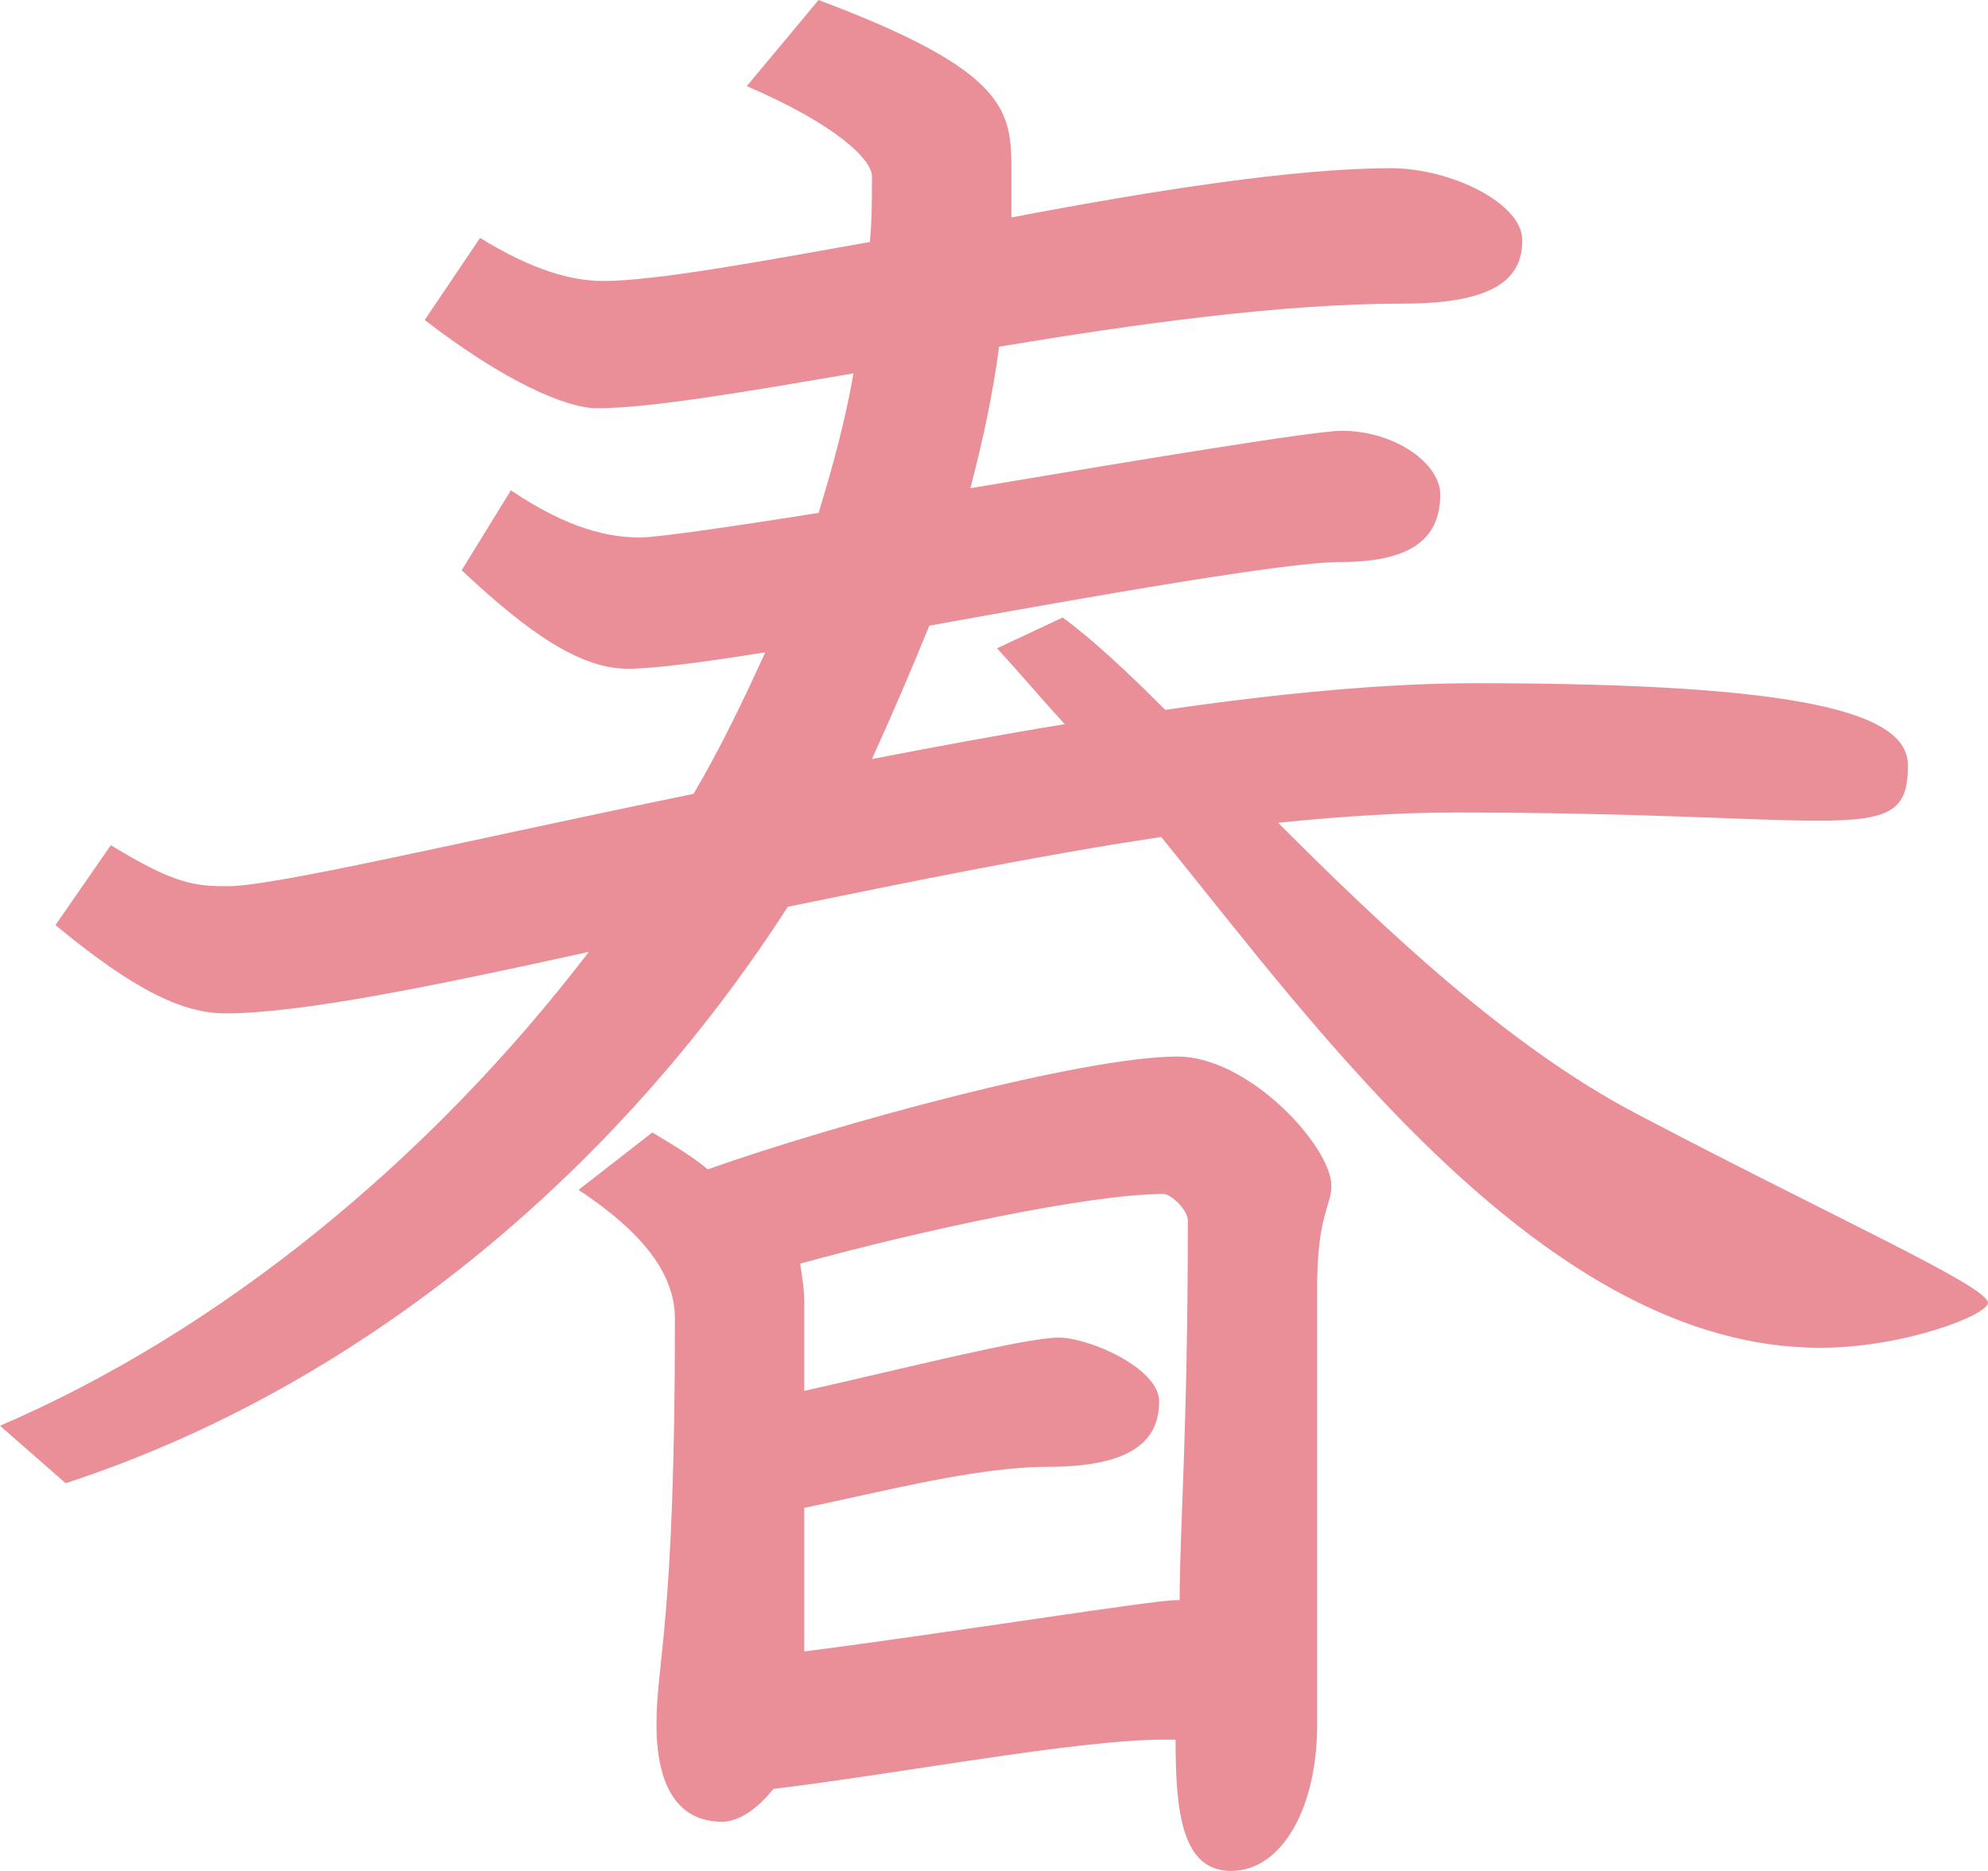
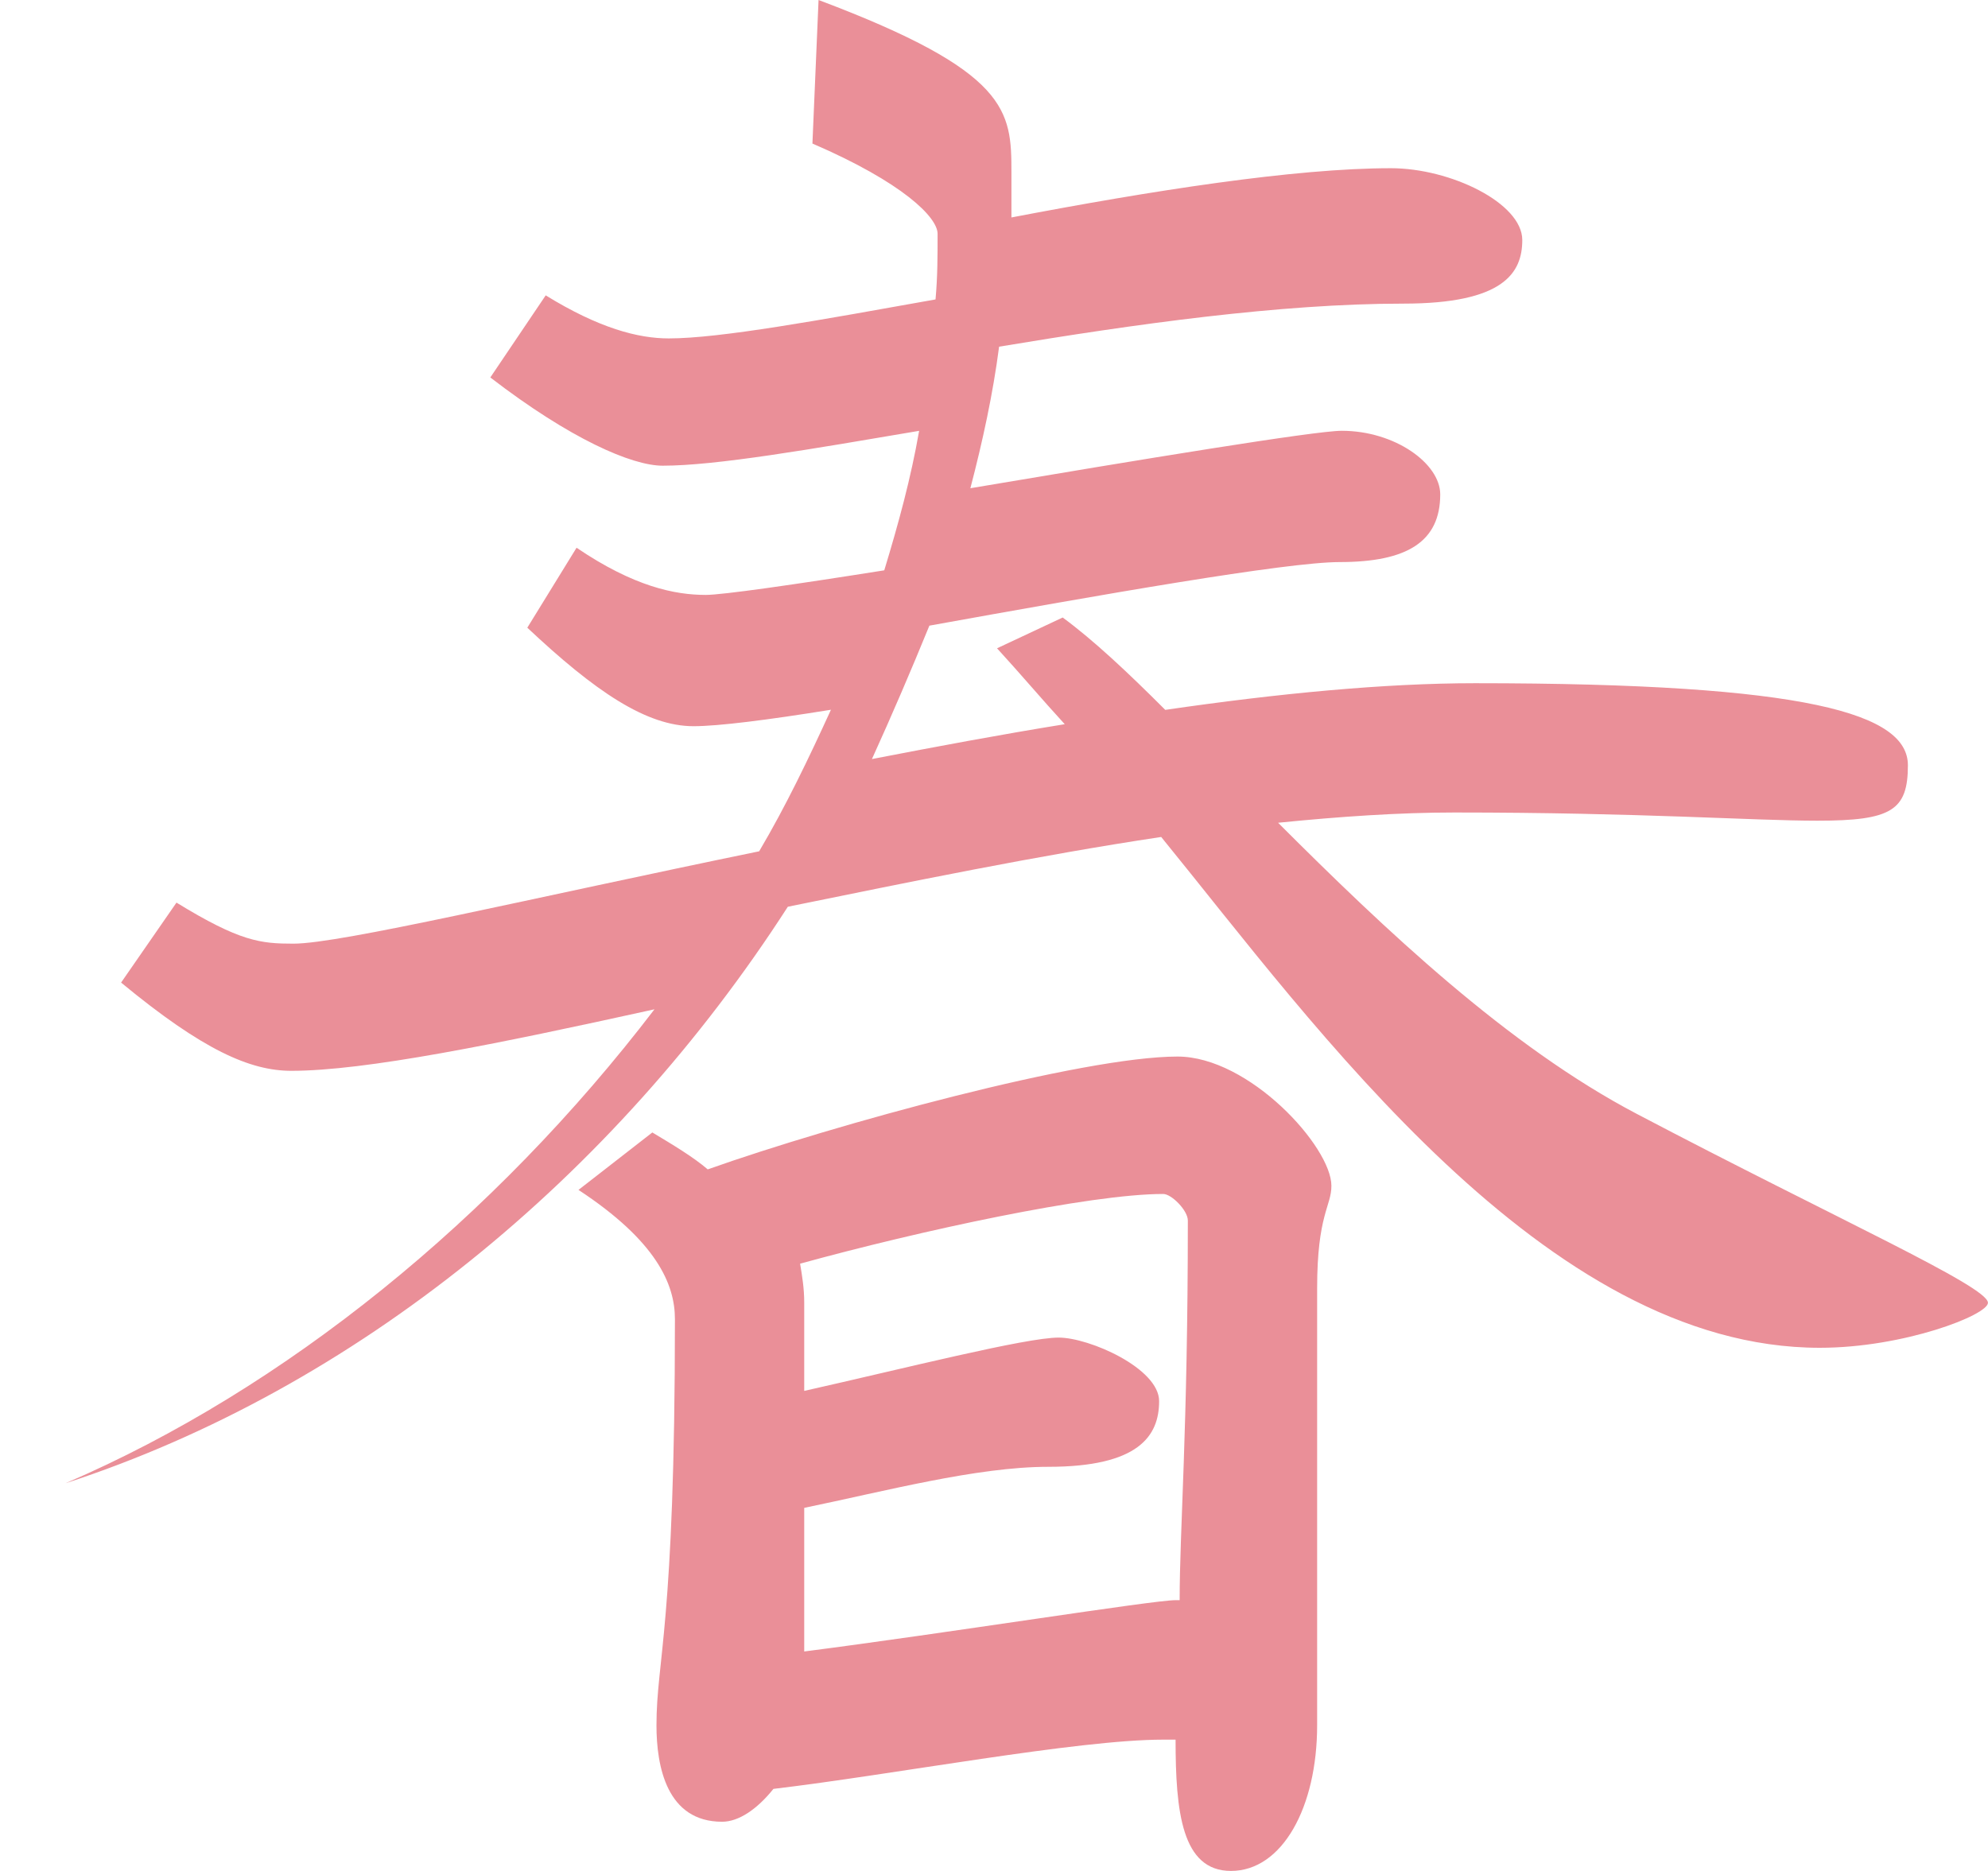
<svg xmlns="http://www.w3.org/2000/svg" version="1.1" id="レイヤー_1" x="0px" y="0px" width="32.736px" height="30.81px" viewBox="0 0 32.736 30.81" style="enable-background:new 0 0 32.736 30.81;" xml:space="preserve">
  <g>
-     <path style="fill:#EA8F98;" d="M29.966,22.195c-4.527,0-8.311-5.304-10.845-8.412c-2.027,0.304-4.155,0.743-6.148,1.149   c-2.872,4.459-7.128,7.939-11.892,9.493L0,23.479c3.615-1.554,7.061-4.358,9.696-7.804c-2.601,0.574-4.763,1.013-5.979,1.013   c-0.676,0-1.453-0.337-2.804-1.453l0.912-1.317c1.047,0.642,1.385,0.676,1.926,0.676c0.777,0,3.885-0.743,7.669-1.521   c0.439-0.743,0.811-1.52,1.182-2.331c-1.047,0.169-1.858,0.271-2.263,0.271c-0.777,0-1.622-0.574-2.737-1.622l0.811-1.317   c0.946,0.642,1.622,0.777,2.128,0.777c0.27,0,1.453-0.169,2.939-0.405c0.236-0.777,0.439-1.521,0.574-2.297   c-1.791,0.304-3.344,0.574-4.223,0.574c-0.507,0-1.521-0.439-2.838-1.453l0.912-1.352c0.878,0.541,1.521,0.709,2.027,0.709   c0.845,0,2.5-0.304,4.392-0.642c0.034-0.372,0.034-0.709,0.034-1.081c0-0.271-0.574-0.845-2.061-1.486L13.479,0   c3.142,1.182,3.176,1.824,3.176,2.837v0.744c2.297-0.439,4.662-0.811,6.25-0.811c0.98,0,2.162,0.574,2.162,1.183   C25.067,4.493,24.763,5,23.107,5c-2.027,0-4.425,0.338-6.655,0.709c-0.101,0.777-0.27,1.554-0.473,2.331   c2.804-0.473,5.675-0.946,6.115-0.946c0.878,0,1.622,0.541,1.622,1.047c0,0.777-0.541,1.115-1.655,1.115   c-0.878,0-3.953,0.541-6.757,1.047C15,11.047,14.696,11.756,14.358,12.5c1.047-0.203,2.128-0.405,3.175-0.574   c-0.372-0.405-0.743-0.845-1.115-1.25l1.081-0.507c0.507,0.372,1.081,0.912,1.689,1.521c1.858-0.271,3.615-0.439,5.101-0.439   c5.507,0,7.128,0.507,7.128,1.352c0,0.743-0.271,0.912-1.487,0.912c-1.081,0-2.905-0.135-5.979-0.135   c-0.912,0-1.892,0.067-2.905,0.169c1.757,1.757,3.784,3.682,5.912,4.797c3.277,1.723,5.777,2.837,5.777,3.108   C32.736,21.655,31.351,22.195,29.966,22.195z M21.689,21.215v7.196c0,1.352-0.575,2.399-1.419,2.399   c-0.811,0-0.912-0.98-0.912-2.162h-0.203c-1.419,0-4.426,0.574-6.419,0.811c-0.271,0.338-0.574,0.541-0.845,0.541   c-0.912,0-1.081-0.912-1.081-1.588c0-1.081,0.304-1.622,0.304-6.689c0-0.574-0.304-1.284-1.588-2.128l1.216-0.946   c0.338,0.203,0.676,0.405,0.912,0.608c2.095-0.743,6.182-1.858,7.736-1.858c1.182,0,2.534,1.487,2.534,2.128   C21.925,19.864,21.689,20,21.689,21.215z M19.155,19.662c-1.216,0-4.021,0.608-5.98,1.148c0.034,0.203,0.068,0.405,0.068,0.642   v1.453c1.655-0.372,3.648-0.878,4.189-0.878c0.507,0,1.655,0.507,1.655,1.047c0,0.574-0.338,1.081-1.824,1.081   c-1.183,0-2.703,0.405-4.02,0.676v2.365c2.365-0.304,5.743-0.845,6.115-0.845h0.067c0-1.148,0.135-2.804,0.135-6.25   C19.561,19.932,19.29,19.662,19.155,19.662z" />
+     <path style="fill:#EA8F98;" d="M29.966,22.195c-4.527,0-8.311-5.304-10.845-8.412c-2.027,0.304-4.155,0.743-6.148,1.149   c-2.872,4.459-7.128,7.939-11.892,9.493c3.615-1.554,7.061-4.358,9.696-7.804c-2.601,0.574-4.763,1.013-5.979,1.013   c-0.676,0-1.453-0.337-2.804-1.453l0.912-1.317c1.047,0.642,1.385,0.676,1.926,0.676c0.777,0,3.885-0.743,7.669-1.521   c0.439-0.743,0.811-1.52,1.182-2.331c-1.047,0.169-1.858,0.271-2.263,0.271c-0.777,0-1.622-0.574-2.737-1.622l0.811-1.317   c0.946,0.642,1.622,0.777,2.128,0.777c0.27,0,1.453-0.169,2.939-0.405c0.236-0.777,0.439-1.521,0.574-2.297   c-1.791,0.304-3.344,0.574-4.223,0.574c-0.507,0-1.521-0.439-2.838-1.453l0.912-1.352c0.878,0.541,1.521,0.709,2.027,0.709   c0.845,0,2.5-0.304,4.392-0.642c0.034-0.372,0.034-0.709,0.034-1.081c0-0.271-0.574-0.845-2.061-1.486L13.479,0   c3.142,1.182,3.176,1.824,3.176,2.837v0.744c2.297-0.439,4.662-0.811,6.25-0.811c0.98,0,2.162,0.574,2.162,1.183   C25.067,4.493,24.763,5,23.107,5c-2.027,0-4.425,0.338-6.655,0.709c-0.101,0.777-0.27,1.554-0.473,2.331   c2.804-0.473,5.675-0.946,6.115-0.946c0.878,0,1.622,0.541,1.622,1.047c0,0.777-0.541,1.115-1.655,1.115   c-0.878,0-3.953,0.541-6.757,1.047C15,11.047,14.696,11.756,14.358,12.5c1.047-0.203,2.128-0.405,3.175-0.574   c-0.372-0.405-0.743-0.845-1.115-1.25l1.081-0.507c0.507,0.372,1.081,0.912,1.689,1.521c1.858-0.271,3.615-0.439,5.101-0.439   c5.507,0,7.128,0.507,7.128,1.352c0,0.743-0.271,0.912-1.487,0.912c-1.081,0-2.905-0.135-5.979-0.135   c-0.912,0-1.892,0.067-2.905,0.169c1.757,1.757,3.784,3.682,5.912,4.797c3.277,1.723,5.777,2.837,5.777,3.108   C32.736,21.655,31.351,22.195,29.966,22.195z M21.689,21.215v7.196c0,1.352-0.575,2.399-1.419,2.399   c-0.811,0-0.912-0.98-0.912-2.162h-0.203c-1.419,0-4.426,0.574-6.419,0.811c-0.271,0.338-0.574,0.541-0.845,0.541   c-0.912,0-1.081-0.912-1.081-1.588c0-1.081,0.304-1.622,0.304-6.689c0-0.574-0.304-1.284-1.588-2.128l1.216-0.946   c0.338,0.203,0.676,0.405,0.912,0.608c2.095-0.743,6.182-1.858,7.736-1.858c1.182,0,2.534,1.487,2.534,2.128   C21.925,19.864,21.689,20,21.689,21.215z M19.155,19.662c-1.216,0-4.021,0.608-5.98,1.148c0.034,0.203,0.068,0.405,0.068,0.642   v1.453c1.655-0.372,3.648-0.878,4.189-0.878c0.507,0,1.655,0.507,1.655,1.047c0,0.574-0.338,1.081-1.824,1.081   c-1.183,0-2.703,0.405-4.02,0.676v2.365c2.365-0.304,5.743-0.845,6.115-0.845h0.067c0-1.148,0.135-2.804,0.135-6.25   C19.561,19.932,19.29,19.662,19.155,19.662z" />
  </g>
</svg>